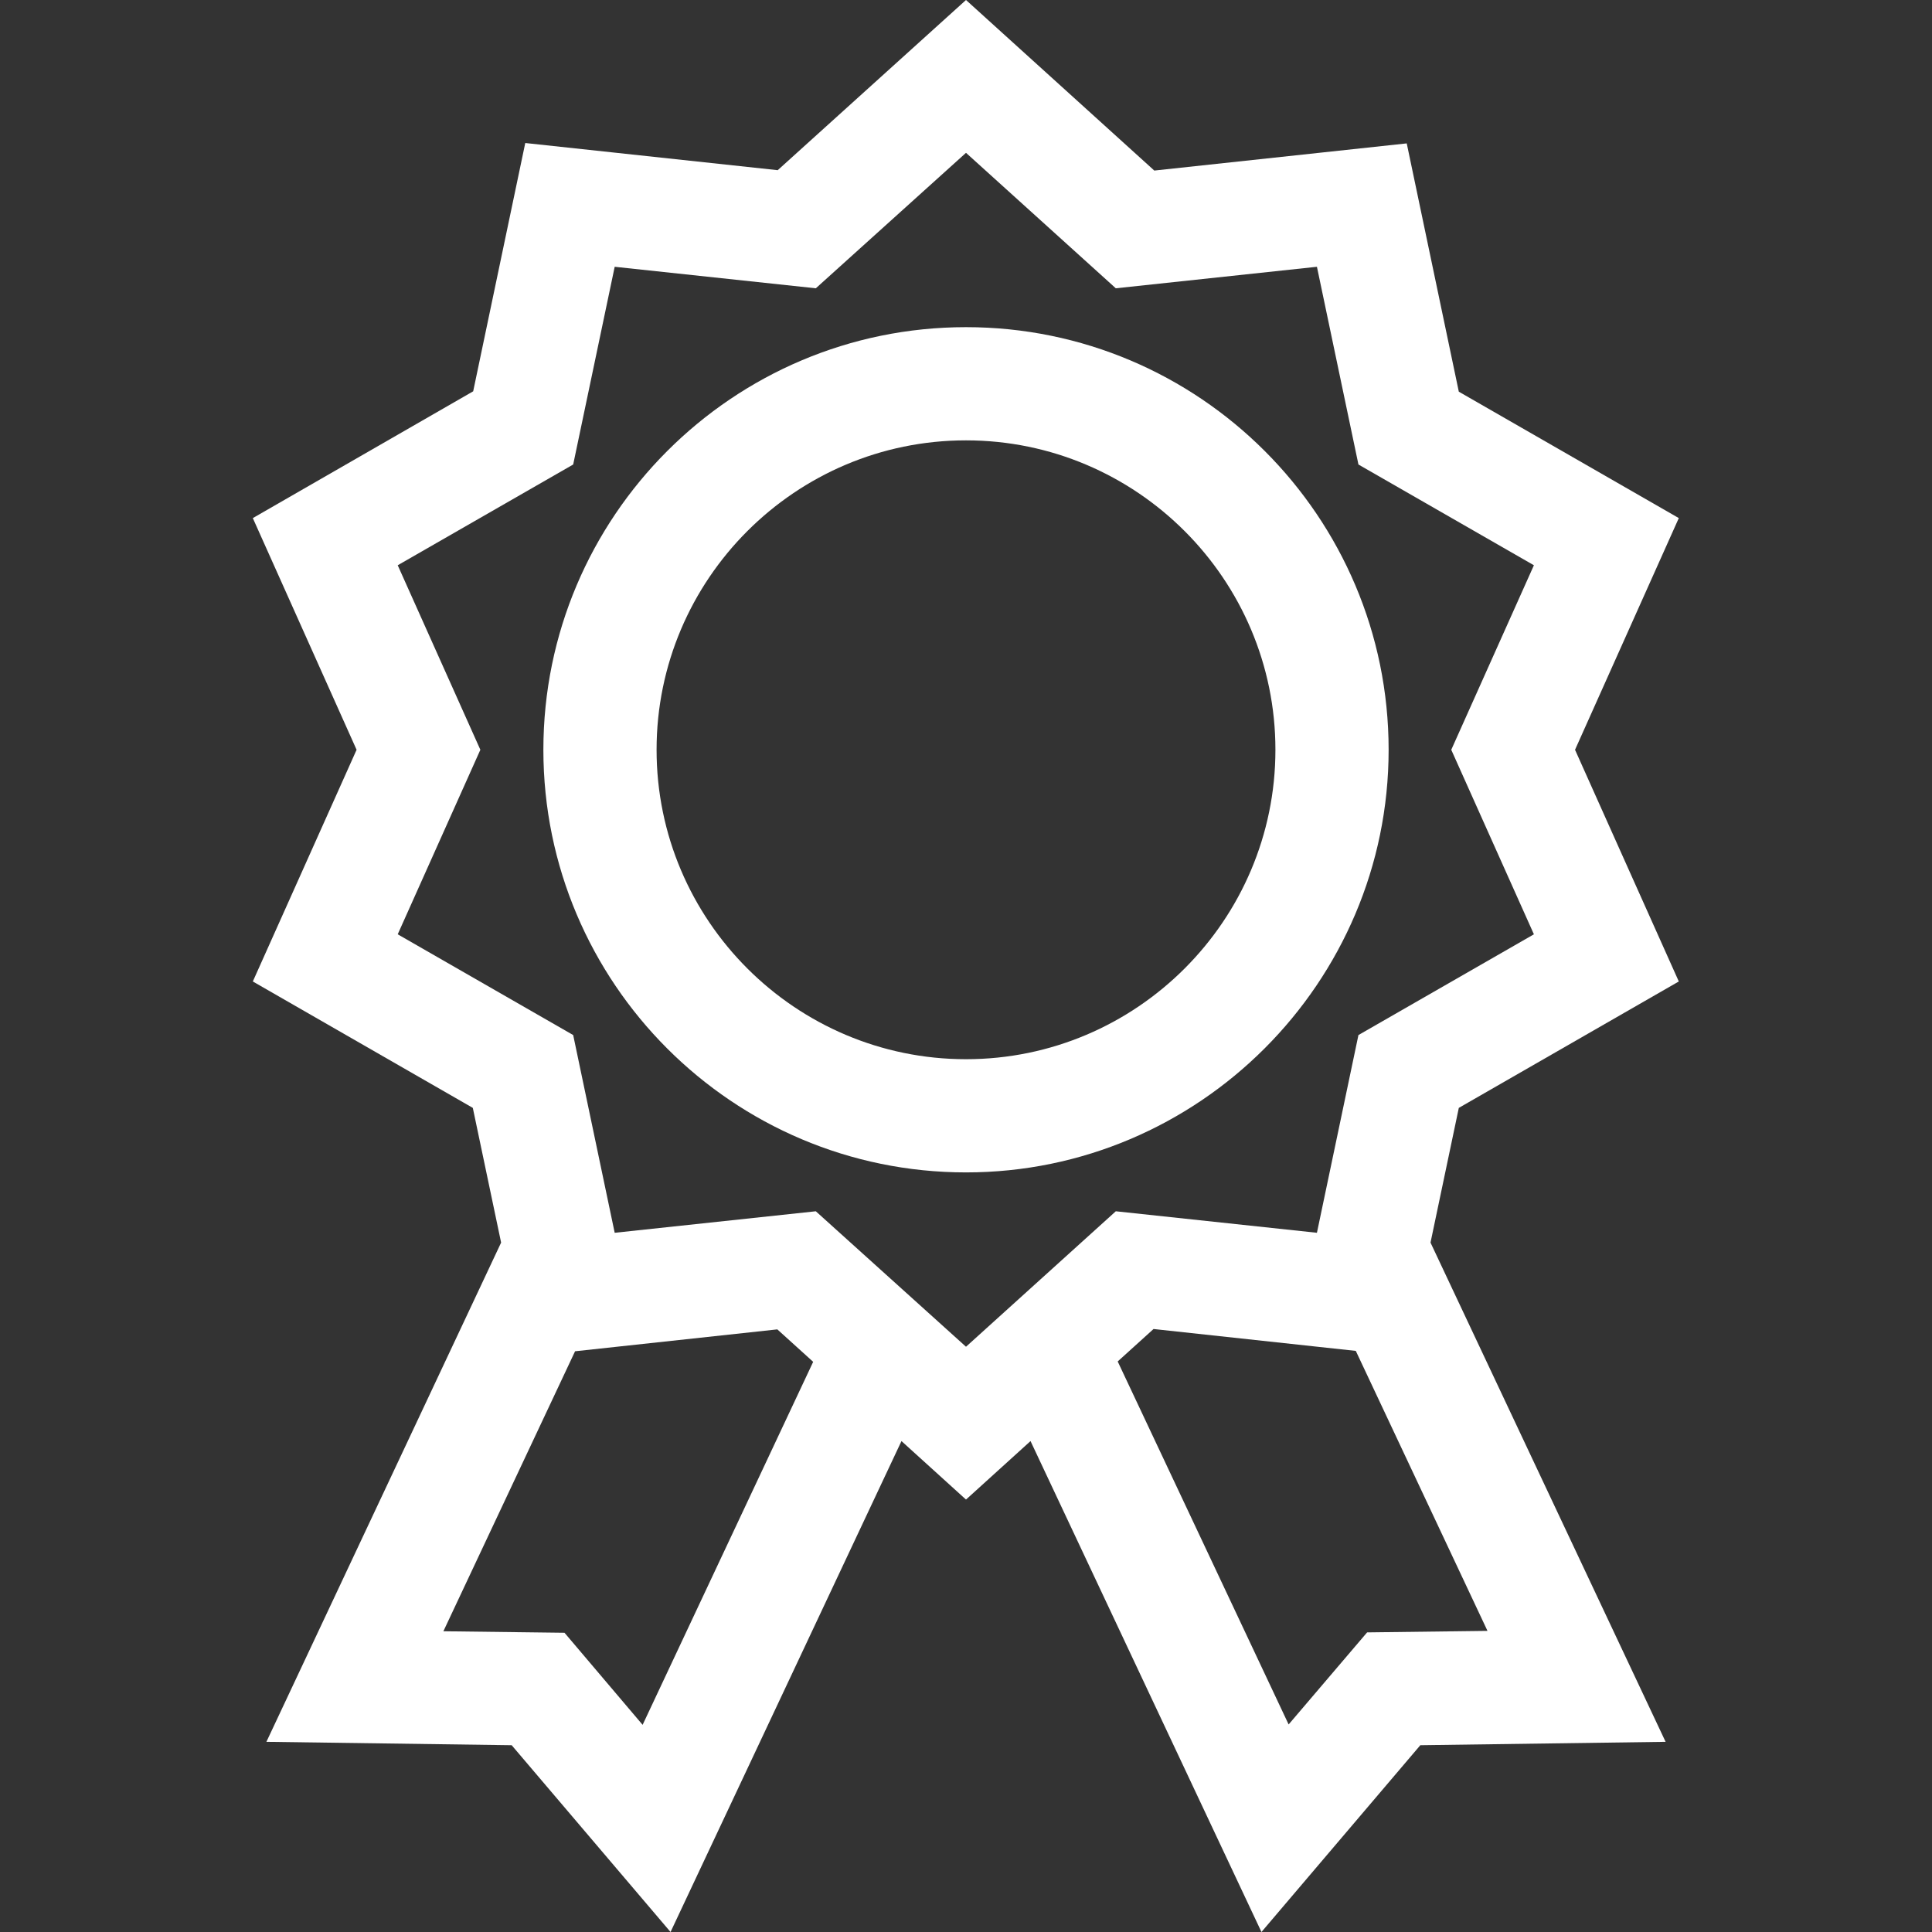
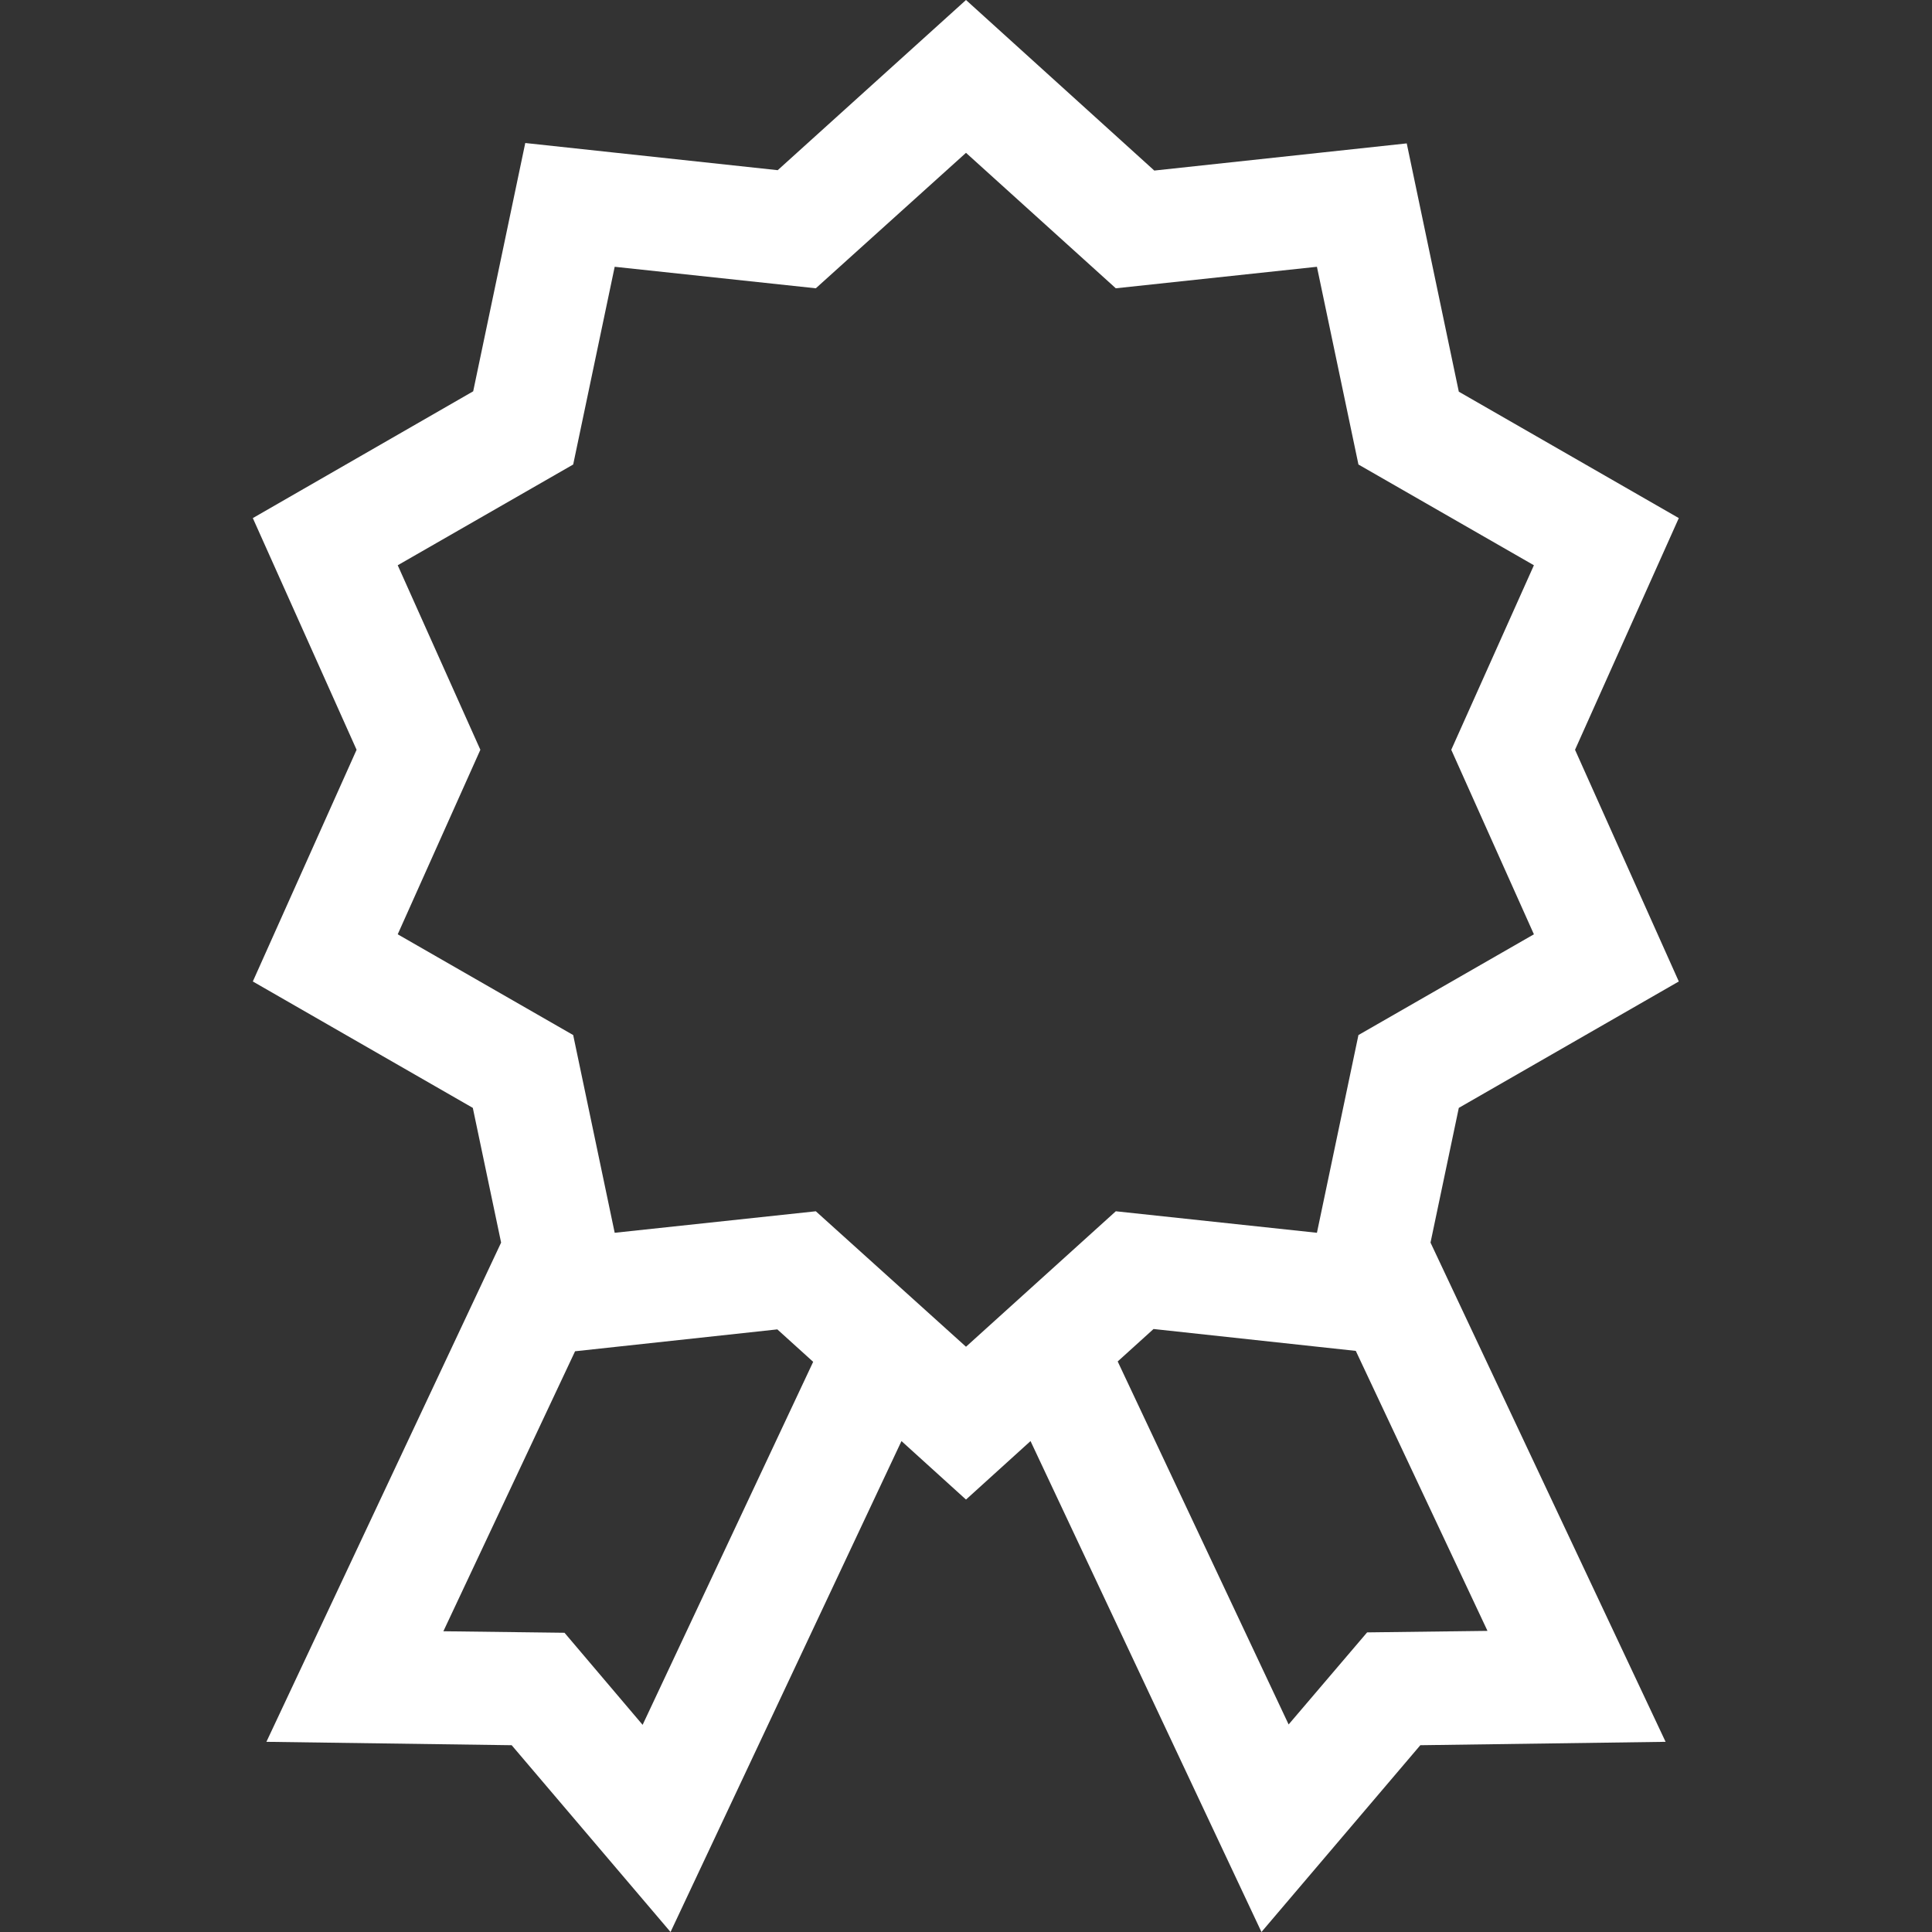
<svg xmlns="http://www.w3.org/2000/svg" version="1.1" id="Layer_1" x="0px" y="0px" viewBox="0 0 512 512" style="enable-background:new 0 0 512 512;" xml:space="preserve">
  <rect x="0" y="0" width="512" height="512" fill="#333333" stroke="none" />
  <style type="text/css">
	.st0{fill:#FFFFFF;}
</style>
  <path class="st0" d="M444.9,260.1l-27.5-61.4l27.5-61.4l-58.3-33.5l-13.8-65.8l-66.9,7.2L256,0l-49.9,45.1l-66.9-7.2l-13.8,65.8  L67,137.3l27.5,61.4L67,260.1l58.3,33.5l7.5,35.7L70.6,461.6l65,0.9l42.1,49.5l61.2-130.1l17.1,15.5l17.1-15.5L334.3,512l42.1-49.5  l65-0.9l-62.3-132.3l7.5-35.7L444.9,260.1z M170.3,457.1l-20.7-24.4l-32.1-0.4l34.9-74.2l53.6-5.8l9.5,8.6L170.3,457.1z M216.2,321  l-53.3,5.7l-11-52.4l-46.5-26.7l21.9-48.9l-21.9-48.9l46.5-26.7l11-52.4l53.3,5.7L256,40.5l39.7,35.9l53.3-5.7l11,52.4l46.5,26.7  l-21.9,48.9l21.9,48.9L360,274.3l-11,52.4l-53.3-5.7L256,356.9L216.2,321z M362.3,432.6l-20.8,24.4l-45.3-96.2l9.5-8.6l53.6,5.8  l34.9,74.2L362.3,432.6z" />
-   <path class="st0" d="M368,198.7c0-61.8-50.2-112-112-112c-61.8,0-112,50.2-112,112s50.2,112,112,112  C317.7,310.7,368,260.4,368,198.7z M256,280.7c-45.2,0-82-36.8-82-82s36.8-82,82-82s82,36.8,82,82S301.2,280.7,256,280.7z" />
</svg>